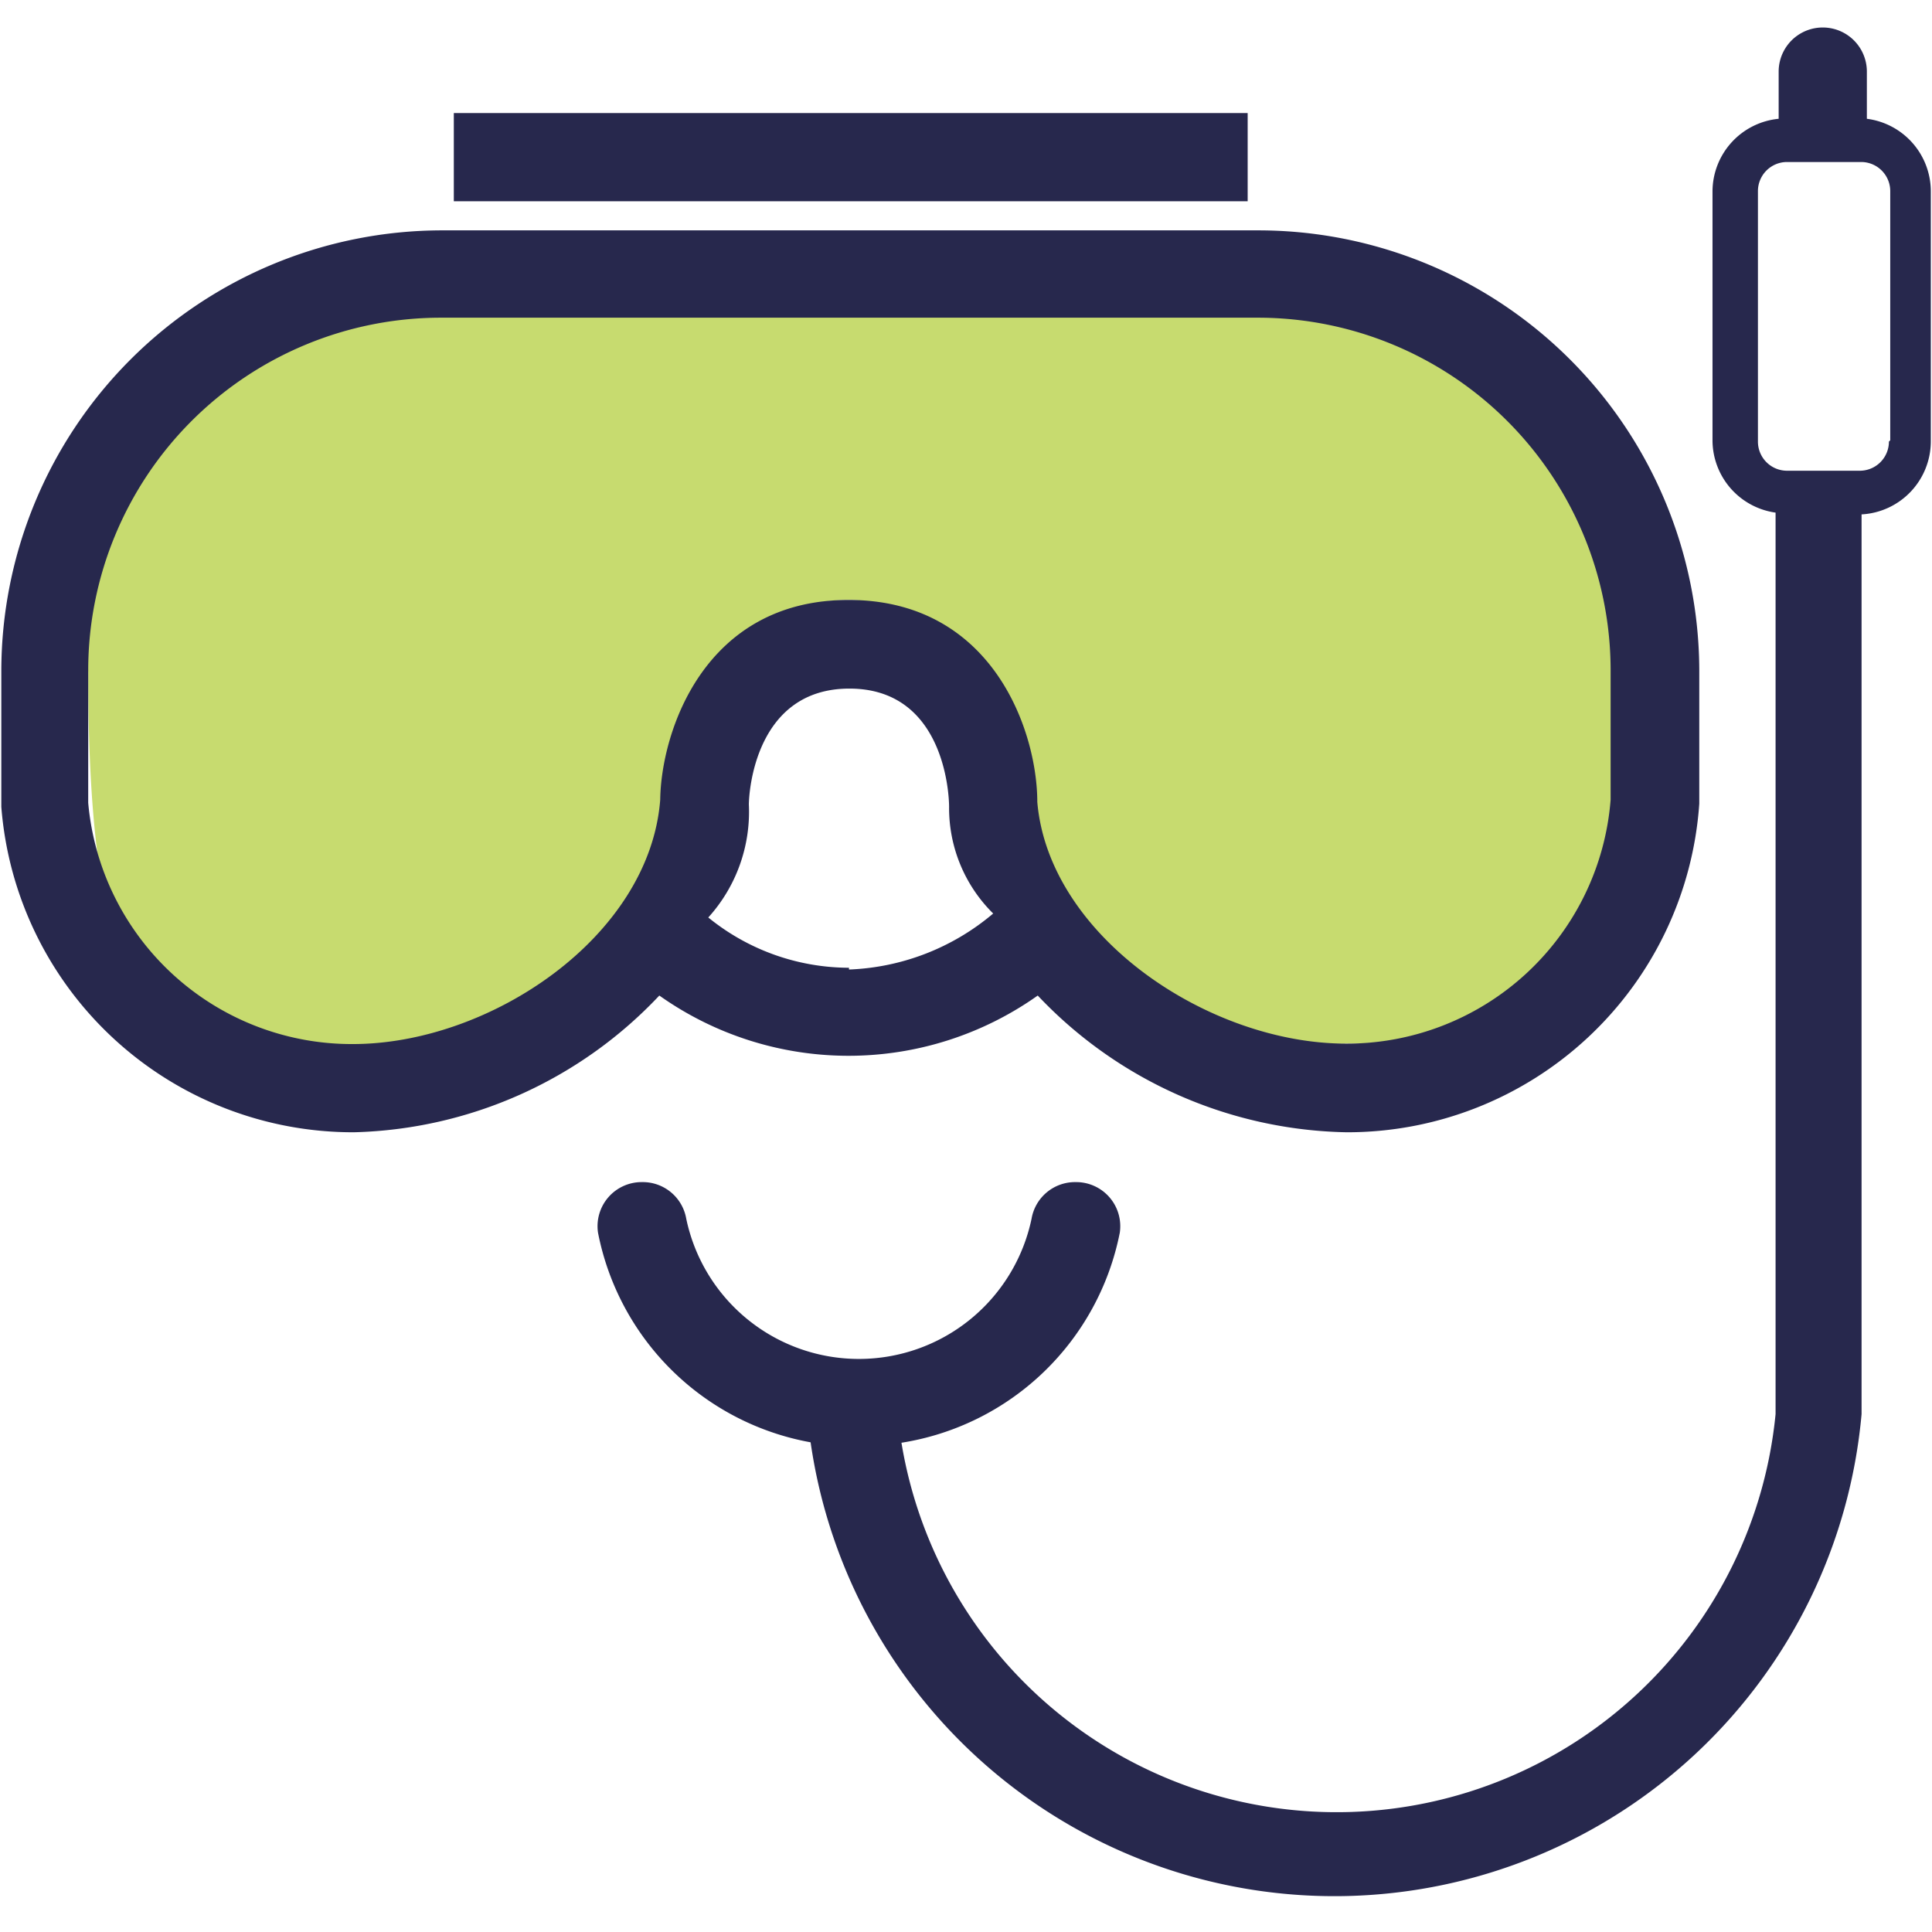
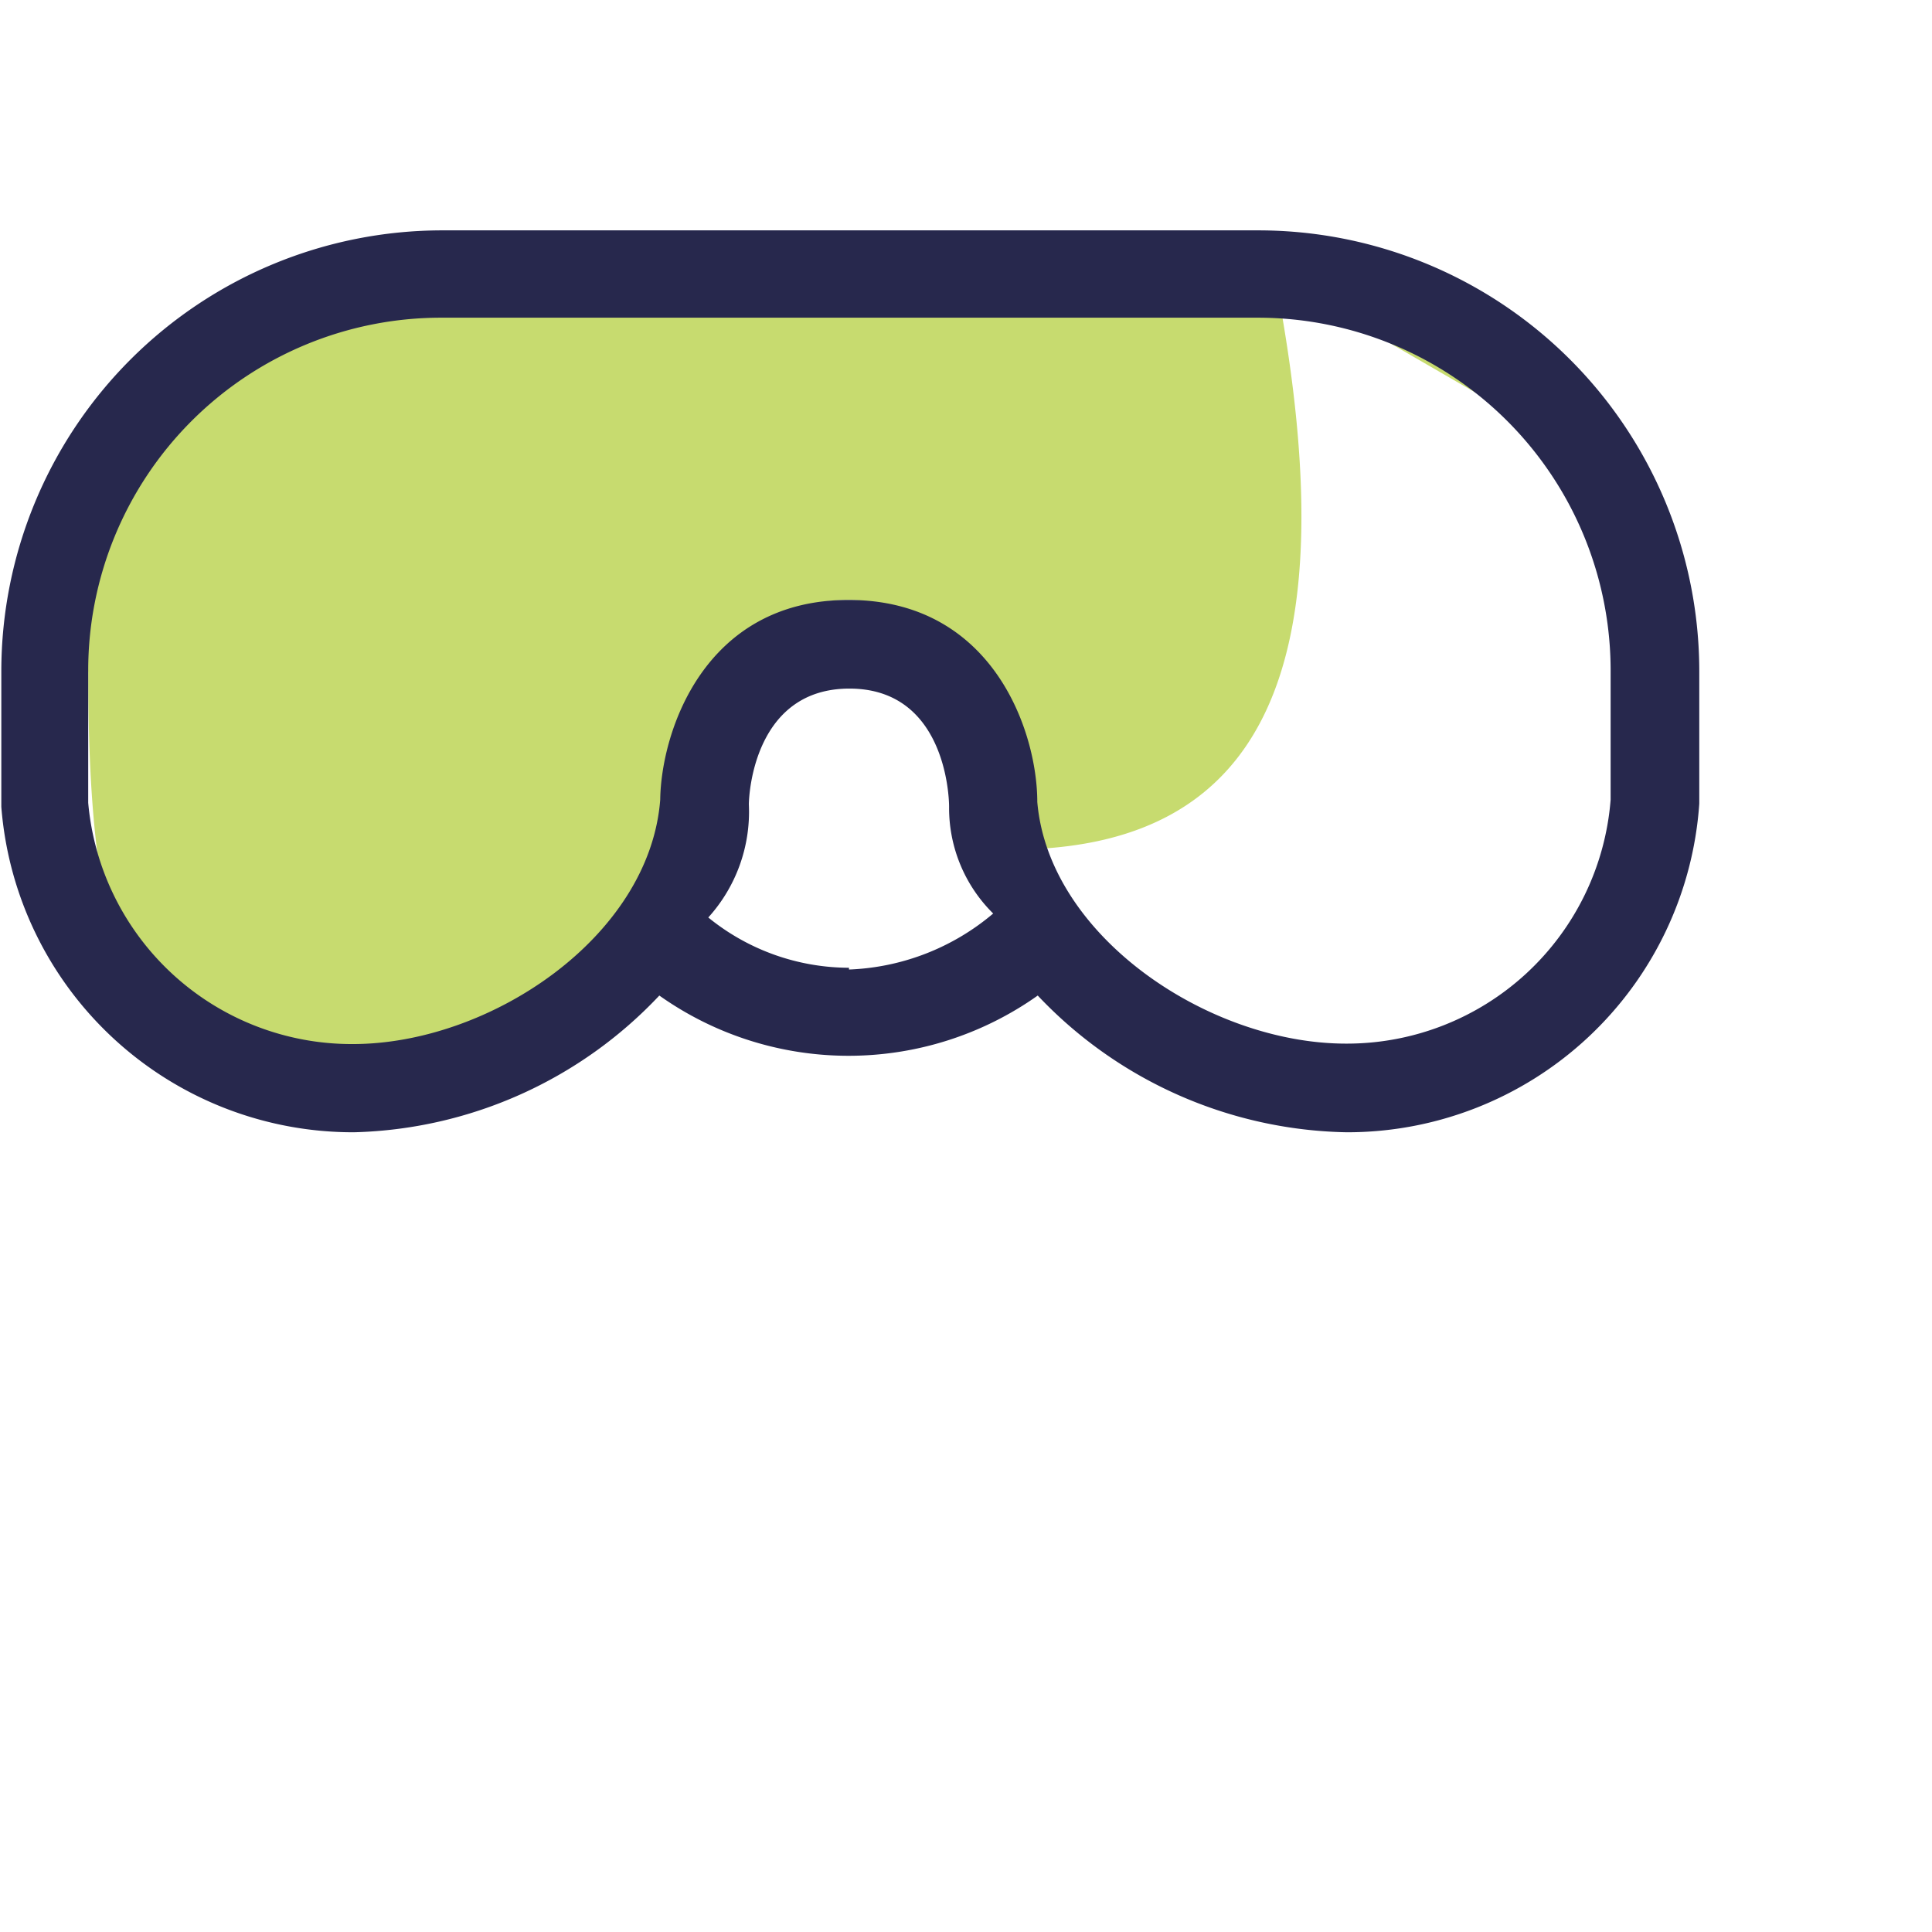
<svg xmlns="http://www.w3.org/2000/svg" width="800px" height="800px" viewBox="0 -15 1054 1054" class="icon" version="1.1">
-   <path d="M878.677 241.805s-98.887-106.346-219.188-106.346H200.18a212.692 212.692 0 0 0-152.06 216.541c0 179.008 33.444 216.541 117.654 216.541 0 0 156.391 0 195.609-96.241s32.481-160 102.015-160 87.579 136.18 87.579 136.18a194.165 194.165 0 0 0 183.098 105.865c138.346 0.241 185.985-97.925 144.602-312.541z" fill="#C7DB6F" />
+   <path d="M878.677 241.805s-98.887-106.346-219.188-106.346H200.18a212.692 212.692 0 0 0-152.06 216.541c0 179.008 33.444 216.541 117.654 216.541 0 0 156.391 0 195.609-96.241s32.481-160 102.015-160 87.579 136.18 87.579 136.18c138.346 0.241 185.985-97.925 144.602-312.541z" fill="#C7DB6F" />
  <path d="M359.699 528.12a178.526 178.526 0 0 0 206.436 0 237.714 237.714 0 0 0 168.421 74.586 192.481 192.481 0 0 0 192.481-179.248v-72.18a240.602 240.602 0 0 0-240.602-240.602h-445.113a240.602 240.602 0 0 0-240.602 240.602v73.865a192.481 192.481 0 0 0 192.481 177.564 236.992 236.992 0 0 0 166.496-74.586z m103.459-15.158a121.985 121.985 0 0 1-76.752-27.429 85.895 85.895 0 0 0 22.135-61.594c0-6.496 3.368-63.278 54.857-63.278s54.376 57.023 54.376 64.481a80.842 80.842 0 0 0 24.06 58.226 129.203 129.203 0 0 1-78.677 30.556zM192.481 554.586a144.361 144.361 0 0 1-144.361-131.609v-72.18a192.481 192.481 0 0 1 192.481-192.481h445.594a192.481 192.481 0 0 1 192.481 192.481v70.496a144.361 144.361 0 0 1-144.361 133.053c-74.827 0-162.165-58.466-168.421-131.85 0-38.256-24.06-110.195-102.977-110.195s-102.256 72.18-102.737 108.992c-5.774 74.827-92.872 133.293-167.699 133.293z" fill="#27284D" />
-   <path d="M1018.466 49.805V24.06a24.06 24.06 0 0 0-48.12 0v25.744a39.94 39.94 0 0 0-36.09 39.459v135.94A39.94 39.94 0 0 0 968.662 264.662v491.789a240.602 240.602 0 0 1-476.872 15.639 144.361 144.361 0 0 0 119.098-114.526 24.06 24.06 0 0 0-24.06-27.669 24.06 24.06 0 0 0-24.06 19.97 96.241 96.241 0 0 1-188.391 0 24.06 24.06 0 0 0-24.06-19.97 24.06 24.06 0 0 0-24.06 27.669 144.361 144.361 0 0 0 115.97 114.286 288.722 288.722 0 0 0 573.353-15.398v-490.827a39.94 39.94 0 0 0 37.774-39.699V89.263a39.94 39.94 0 0 0-34.887-39.459z m12.03 176.12a15.88 15.88 0 0 1-15.88 15.88h-39.699a15.88 15.88 0 0 1-15.88-15.88V89.263a15.88 15.88 0 0 1 15.88-15.88h40.421a15.88 15.88 0 0 1 15.88 15.88v135.94z" fill="#27284D" />
-   <path d="M247.579 46.677l433.083 0 0 48.12-433.083 0 0-48.12Z" fill="#27284D" />
</svg>